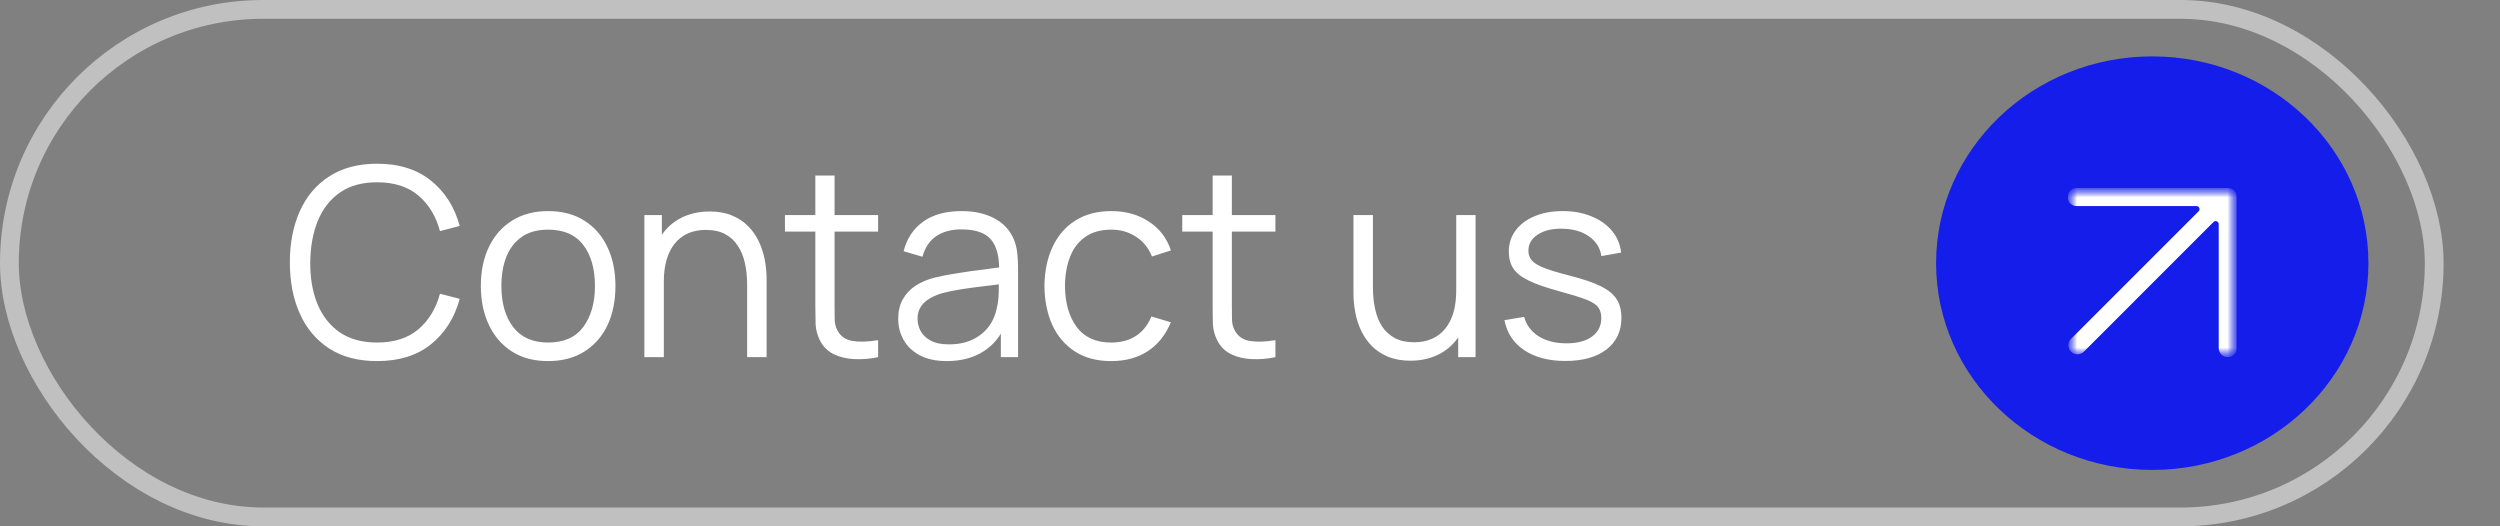
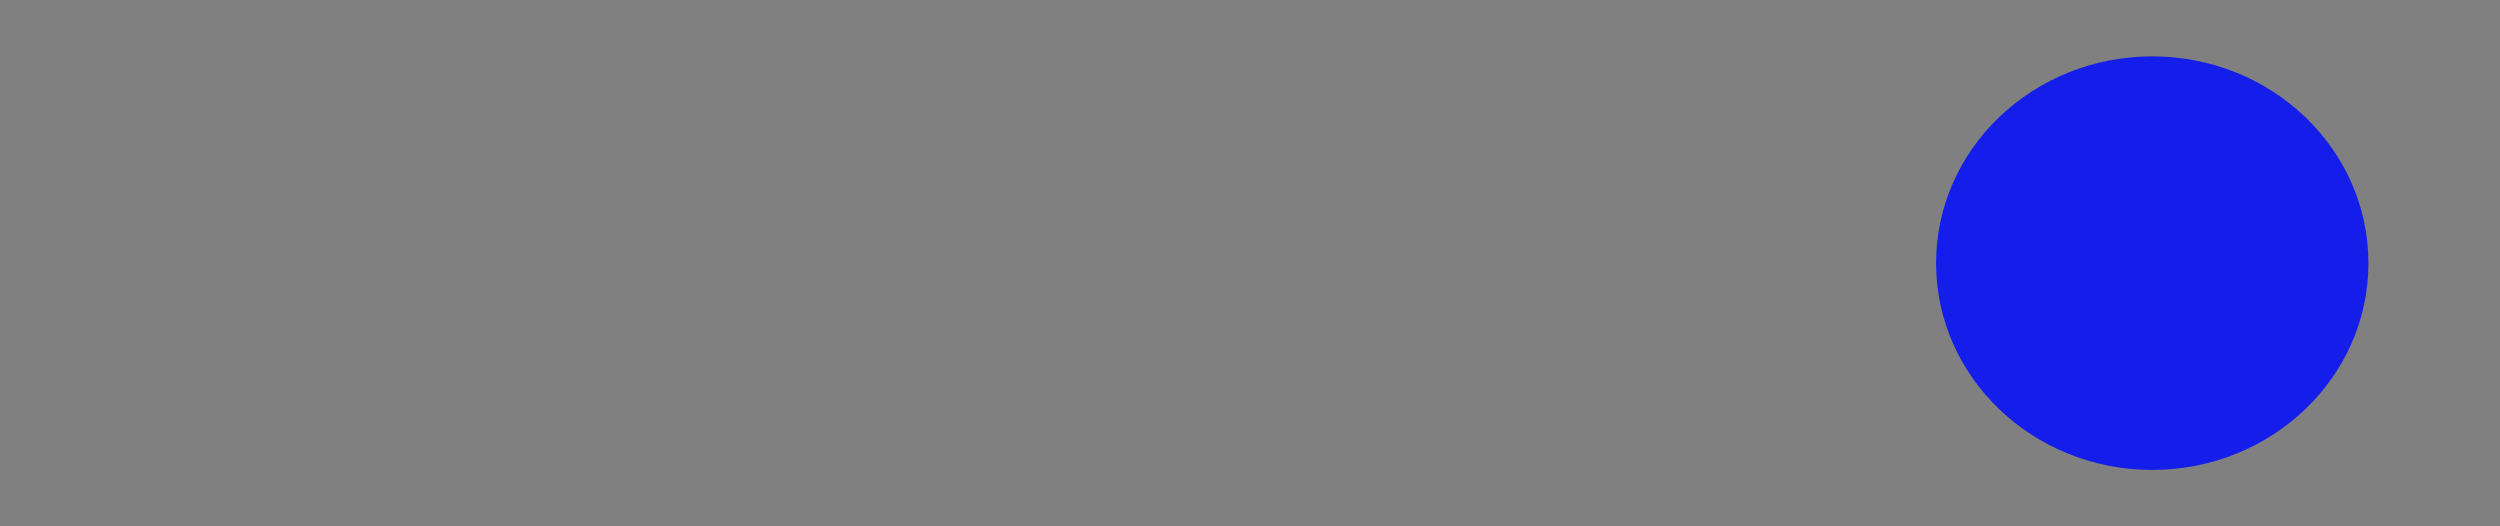
<svg xmlns="http://www.w3.org/2000/svg" width="133" height="28" viewBox="0 0 133 28" fill="none">
  <rect x="0" y="0" width="133" height="28" fill="#808080" stroke="none" />
-   <rect x="0.5" y="0.5" width="129" height="27" rx="13.5" stroke="white" stroke-opacity="0.5" />
-   <path d="M20.061 19.21C19.058 19.21 18.211 18.988 17.52 18.545C16.829 18.097 16.307 17.479 15.952 16.69C15.597 15.901 15.42 14.991 15.42 13.96C15.42 12.929 15.597 12.019 15.952 11.23C16.307 10.441 16.829 9.825 17.52 9.382C18.211 8.934 19.058 8.71 20.061 8.71C21.232 8.71 22.189 9.011 22.931 9.613C23.673 10.21 24.182 11.013 24.457 12.021L23.407 12.294C23.192 11.496 22.807 10.864 22.252 10.397C21.697 9.93 20.966 9.697 20.061 9.697C19.272 9.697 18.617 9.877 18.094 10.236C17.571 10.595 17.177 11.097 16.911 11.741C16.65 12.38 16.514 13.12 16.505 13.96C16.5 14.8 16.629 15.54 16.89 16.179C17.156 16.818 17.553 17.32 18.08 17.684C18.612 18.043 19.272 18.223 20.061 18.223C20.966 18.223 21.697 17.99 22.252 17.523C22.807 17.052 23.192 16.419 23.407 15.626L24.457 15.899C24.182 16.907 23.673 17.712 22.931 18.314C22.189 18.911 21.232 19.21 20.061 19.21ZM29.159 19.21C28.407 19.21 27.765 19.04 27.233 18.699C26.701 18.358 26.293 17.887 26.009 17.285C25.724 16.683 25.581 15.992 25.581 15.213C25.581 14.42 25.726 13.724 26.015 13.127C26.305 12.53 26.715 12.065 27.247 11.734C27.784 11.398 28.421 11.23 29.159 11.23C29.915 11.23 30.558 11.4 31.09 11.741C31.627 12.077 32.035 12.546 32.316 13.148C32.6 13.745 32.742 14.434 32.742 15.213C32.742 16.006 32.6 16.704 32.316 17.306C32.031 17.903 31.62 18.37 31.084 18.706C30.547 19.042 29.905 19.21 29.159 19.21ZM29.159 18.223C29.998 18.223 30.624 17.945 31.035 17.39C31.445 16.83 31.651 16.104 31.651 15.213C31.651 14.298 31.443 13.57 31.027 13.029C30.617 12.488 29.994 12.217 29.159 12.217C28.594 12.217 28.127 12.345 27.759 12.602C27.395 12.854 27.122 13.206 26.939 13.659C26.762 14.107 26.674 14.625 26.674 15.213C26.674 16.123 26.884 16.853 27.303 17.404C27.724 17.95 28.342 18.223 29.159 18.223ZM39.747 19V15.143C39.747 14.723 39.707 14.338 39.628 13.988C39.548 13.633 39.42 13.325 39.243 13.064C39.07 12.798 38.844 12.593 38.564 12.448C38.288 12.303 37.952 12.231 37.556 12.231C37.192 12.231 36.87 12.294 36.59 12.42C36.314 12.546 36.081 12.728 35.89 12.966C35.703 13.199 35.561 13.484 35.463 13.82C35.365 14.156 35.316 14.539 35.316 14.968L34.588 14.807C34.588 14.032 34.723 13.381 34.994 12.854C35.264 12.327 35.638 11.928 36.114 11.657C36.59 11.386 37.136 11.251 37.752 11.251C38.204 11.251 38.599 11.321 38.935 11.461C39.275 11.601 39.562 11.79 39.796 12.028C40.034 12.266 40.225 12.539 40.37 12.847C40.514 13.15 40.619 13.475 40.685 13.82C40.75 14.161 40.783 14.501 40.783 14.842V19H39.747ZM34.28 19V11.44H35.211V13.302H35.316V19H34.28ZM46.715 19C46.291 19.089 45.87 19.124 45.455 19.105C45.044 19.086 44.676 18.998 44.349 18.839C44.027 18.68 43.782 18.433 43.614 18.097C43.479 17.817 43.404 17.535 43.39 17.25C43.381 16.961 43.376 16.632 43.376 16.263V9.34H44.398V16.221C44.398 16.538 44.401 16.804 44.405 17.019C44.414 17.229 44.464 17.416 44.552 17.579C44.72 17.892 44.986 18.078 45.35 18.139C45.719 18.2 46.174 18.186 46.715 18.097V19ZM41.759 12.322V11.44H46.715V12.322H41.759ZM50.368 19.21C49.798 19.21 49.32 19.107 48.933 18.902C48.55 18.697 48.263 18.424 48.072 18.083C47.88 17.742 47.785 17.371 47.785 16.97C47.785 16.559 47.866 16.209 48.03 15.92C48.198 15.626 48.424 15.386 48.709 15.199C48.998 15.012 49.332 14.87 49.71 14.772C50.092 14.679 50.515 14.597 50.977 14.527C51.443 14.452 51.898 14.389 52.342 14.338C52.79 14.282 53.182 14.228 53.518 14.177L53.154 14.401C53.168 13.654 53.023 13.101 52.72 12.742C52.416 12.383 51.889 12.203 51.138 12.203C50.62 12.203 50.181 12.32 49.822 12.553C49.467 12.786 49.217 13.155 49.073 13.659L48.072 13.365C48.244 12.688 48.592 12.163 49.115 11.79C49.637 11.417 50.316 11.23 51.152 11.23C51.842 11.23 52.428 11.361 52.909 11.622C53.394 11.879 53.737 12.252 53.938 12.742C54.031 12.961 54.092 13.206 54.12 13.477C54.148 13.748 54.162 14.023 54.162 14.303V19H53.245V17.103L53.511 17.215C53.254 17.864 52.855 18.358 52.314 18.699C51.772 19.04 51.124 19.21 50.368 19.21ZM50.487 18.321C50.967 18.321 51.387 18.235 51.747 18.062C52.106 17.889 52.395 17.654 52.615 17.355C52.834 17.052 52.976 16.711 53.042 16.333C53.098 16.09 53.128 15.824 53.133 15.535C53.137 15.241 53.14 15.022 53.14 14.877L53.532 15.08C53.182 15.127 52.801 15.173 52.391 15.22C51.985 15.267 51.583 15.32 51.187 15.381C50.795 15.442 50.44 15.514 50.123 15.598C49.908 15.659 49.7 15.745 49.5 15.857C49.299 15.964 49.133 16.109 49.003 16.291C48.877 16.473 48.814 16.699 48.814 16.97C48.814 17.189 48.867 17.402 48.975 17.607C49.087 17.812 49.264 17.983 49.507 18.118C49.754 18.253 50.081 18.321 50.487 18.321ZM59.12 19.21C58.359 19.21 57.715 19.04 57.188 18.699C56.661 18.358 56.259 17.889 55.984 17.292C55.713 16.69 55.573 15.999 55.564 15.22C55.573 14.427 55.718 13.731 55.998 13.134C56.278 12.532 56.682 12.065 57.209 11.734C57.736 11.398 58.376 11.23 59.127 11.23C59.892 11.23 60.557 11.417 61.122 11.79C61.691 12.163 62.081 12.674 62.291 13.323L61.283 13.645C61.106 13.192 60.823 12.842 60.436 12.595C60.053 12.343 59.615 12.217 59.12 12.217C58.565 12.217 58.105 12.345 57.741 12.602C57.377 12.854 57.106 13.206 56.929 13.659C56.752 14.112 56.661 14.632 56.656 15.22C56.665 16.125 56.875 16.853 57.286 17.404C57.697 17.95 58.308 18.223 59.12 18.223C59.633 18.223 60.07 18.106 60.429 17.873C60.793 17.635 61.068 17.29 61.255 16.837L62.291 17.145C62.011 17.817 61.6 18.33 61.059 18.685C60.518 19.035 59.871 19.21 59.12 19.21ZM67.852 19C67.427 19.089 67.007 19.124 66.592 19.105C66.181 19.086 65.812 18.998 65.486 18.839C65.164 18.68 64.919 18.433 64.751 18.097C64.615 17.817 64.541 17.535 64.527 17.25C64.517 16.961 64.513 16.632 64.513 16.263V9.34H65.535V16.221C65.535 16.538 65.537 16.804 65.542 17.019C65.551 17.229 65.6 17.416 65.689 17.579C65.857 17.892 66.123 18.078 66.487 18.139C66.856 18.2 67.311 18.186 67.852 18.097V19ZM62.896 12.322V11.44H67.852V12.322H62.896ZM75.035 19.189C74.582 19.189 74.186 19.119 73.845 18.979C73.509 18.839 73.222 18.65 72.984 18.412C72.751 18.174 72.562 17.903 72.417 17.6C72.272 17.292 72.167 16.968 72.102 16.627C72.037 16.282 72.004 15.939 72.004 15.598V11.44H73.04V15.297C73.04 15.712 73.08 16.097 73.159 16.452C73.238 16.807 73.364 17.117 73.537 17.383C73.714 17.644 73.941 17.847 74.216 17.992C74.496 18.137 74.834 18.209 75.231 18.209C75.595 18.209 75.915 18.146 76.19 18.02C76.47 17.894 76.703 17.714 76.89 17.481C77.081 17.243 77.226 16.956 77.324 16.62C77.422 16.279 77.471 15.897 77.471 15.472L78.199 15.633C78.199 16.408 78.064 17.059 77.793 17.586C77.522 18.113 77.149 18.512 76.673 18.783C76.197 19.054 75.651 19.189 75.035 19.189ZM77.576 19V17.138H77.471V11.44H78.5V19H77.576ZM83.278 19.203C82.391 19.203 81.661 19.012 81.087 18.629C80.517 18.246 80.167 17.714 80.037 17.033L81.087 16.858C81.199 17.287 81.453 17.63 81.85 17.887C82.251 18.139 82.746 18.265 83.334 18.265C83.908 18.265 84.36 18.146 84.692 17.908C85.023 17.665 85.189 17.336 85.189 16.921C85.189 16.688 85.135 16.499 85.028 16.354C84.925 16.205 84.713 16.067 84.391 15.941C84.069 15.815 83.588 15.666 82.949 15.493C82.263 15.306 81.726 15.12 81.339 14.933C80.951 14.746 80.676 14.532 80.513 14.289C80.349 14.042 80.268 13.741 80.268 13.386C80.268 12.957 80.389 12.581 80.632 12.259C80.874 11.932 81.21 11.68 81.64 11.503C82.069 11.321 82.568 11.23 83.138 11.23C83.707 11.23 84.216 11.323 84.664 11.51C85.116 11.692 85.48 11.949 85.756 12.28C86.031 12.611 86.194 12.996 86.246 13.435L85.196 13.624C85.126 13.181 84.904 12.831 84.531 12.574C84.162 12.313 83.693 12.177 83.124 12.168C82.587 12.154 82.151 12.257 81.815 12.476C81.479 12.691 81.311 12.978 81.311 13.337C81.311 13.538 81.371 13.71 81.493 13.855C81.614 13.995 81.833 14.128 82.151 14.254C82.473 14.38 82.93 14.518 83.523 14.667C84.218 14.844 84.764 15.031 85.161 15.227C85.557 15.423 85.84 15.654 86.008 15.92C86.176 16.186 86.26 16.515 86.26 16.907C86.26 17.621 85.994 18.183 85.462 18.594C84.934 19 84.206 19.203 83.278 19.203Z" fill="white" />
  <ellipse cx="114.5" cy="14" rx="11.5" ry="11" fill="#141DEA" />
  <g clip-path="url(#clip0_288_1322)">
    <mask id="mask0_288_1322" style="mask-type:luminance" maskUnits="userSpaceOnUse" x="110" y="10" width="9" height="9">
      <path d="M119 10H110V19H119V10Z" fill="white" />
    </mask>
    <g mask="url(#mask0_288_1322)">
      <mask id="mask1_288_1322" style="mask-type:luminance" maskUnits="userSpaceOnUse" x="110" y="10" width="9" height="9">
-         <path d="M119 10H110V19H119V10Z" fill="white" />
-       </mask>
+         </mask>
      <g mask="url(#mask1_288_1322)">
        <path fill-rule="evenodd" clip-rule="evenodd" d="M110 10.482C110 10.216 110.216 10 110.482 10H118.518C118.784 10 119 10.216 119 10.482V18.518C119 18.784 118.784 19 118.518 19C118.252 19 118.036 18.784 118.036 18.518V11.923C118.036 11.78 117.863 11.708 117.761 11.809L110.862 18.709C110.674 18.897 110.368 18.897 110.18 18.709C109.992 18.521 109.992 18.215 110.18 18.027L116.969 11.239C117.07 11.137 116.998 10.964 116.855 10.964H110.482C110.216 10.964 110 10.748 110 10.482Z" fill="white" />
      </g>
    </g>
  </g>
  <defs>
    <clipPath id="clip0_288_1322">
-       <rect width="9" height="9" fill="white" transform="translate(110 10)" />
-     </clipPath>
+       </clipPath>
  </defs>
</svg>